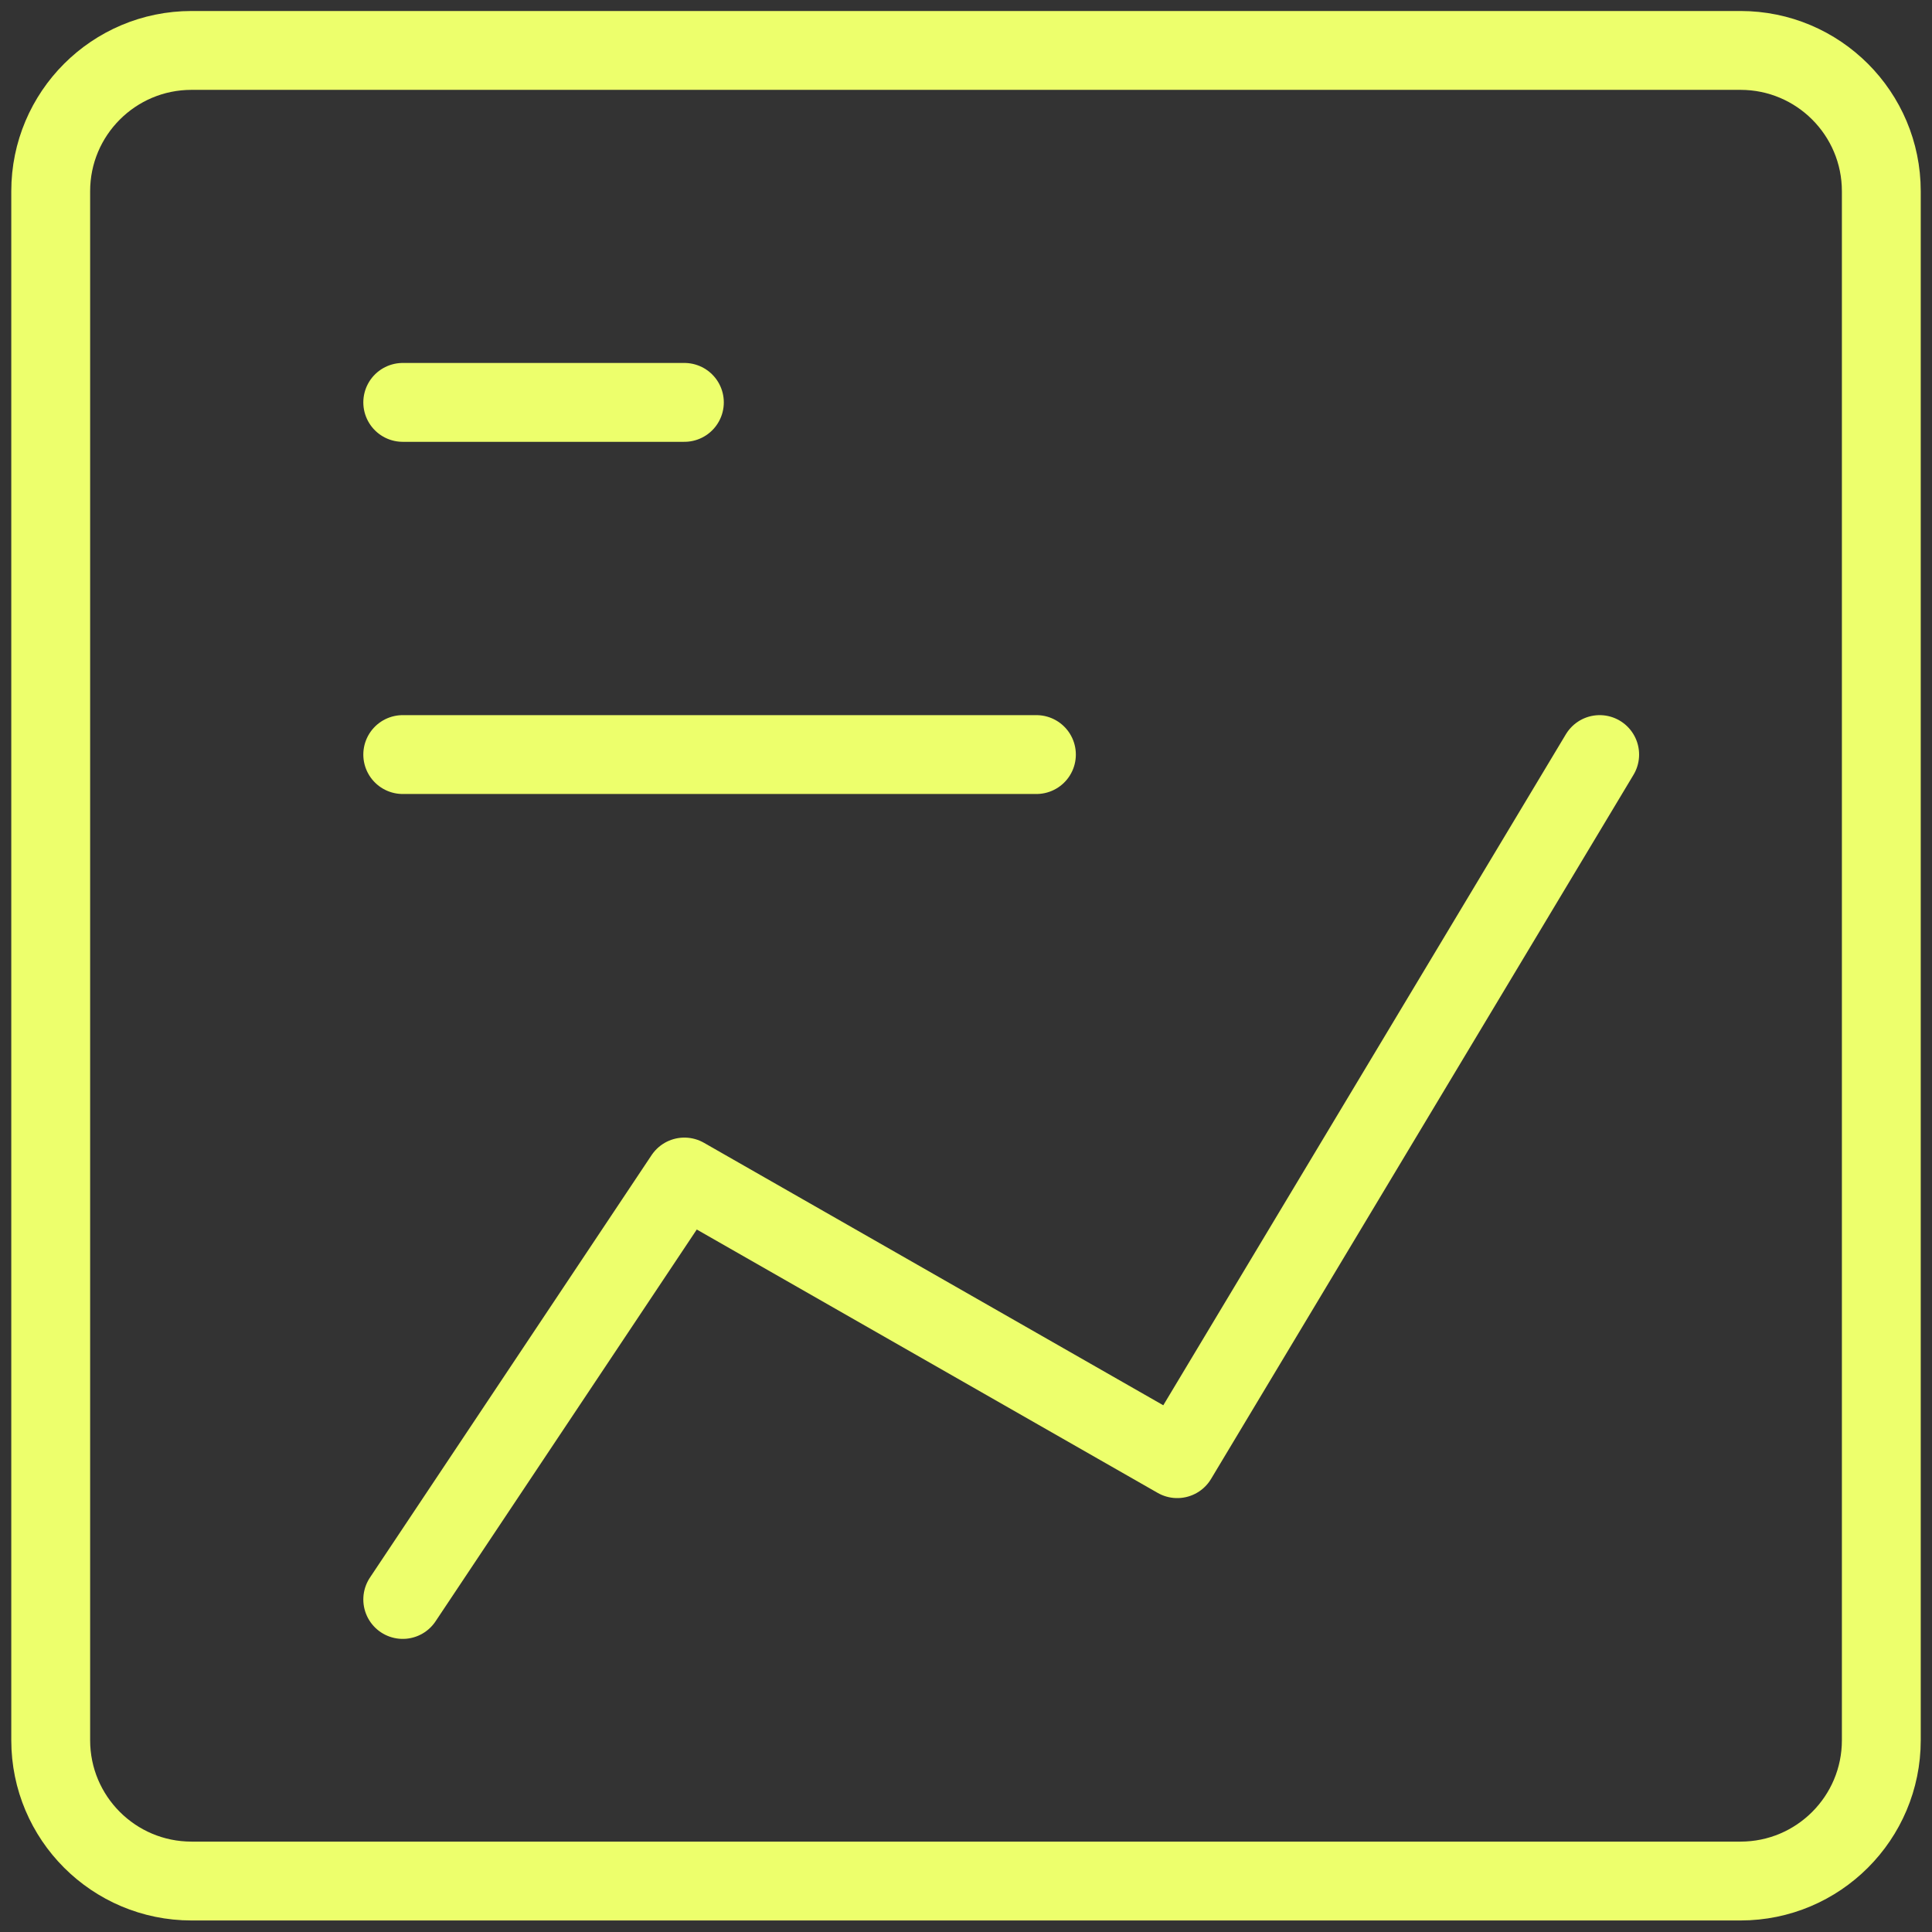
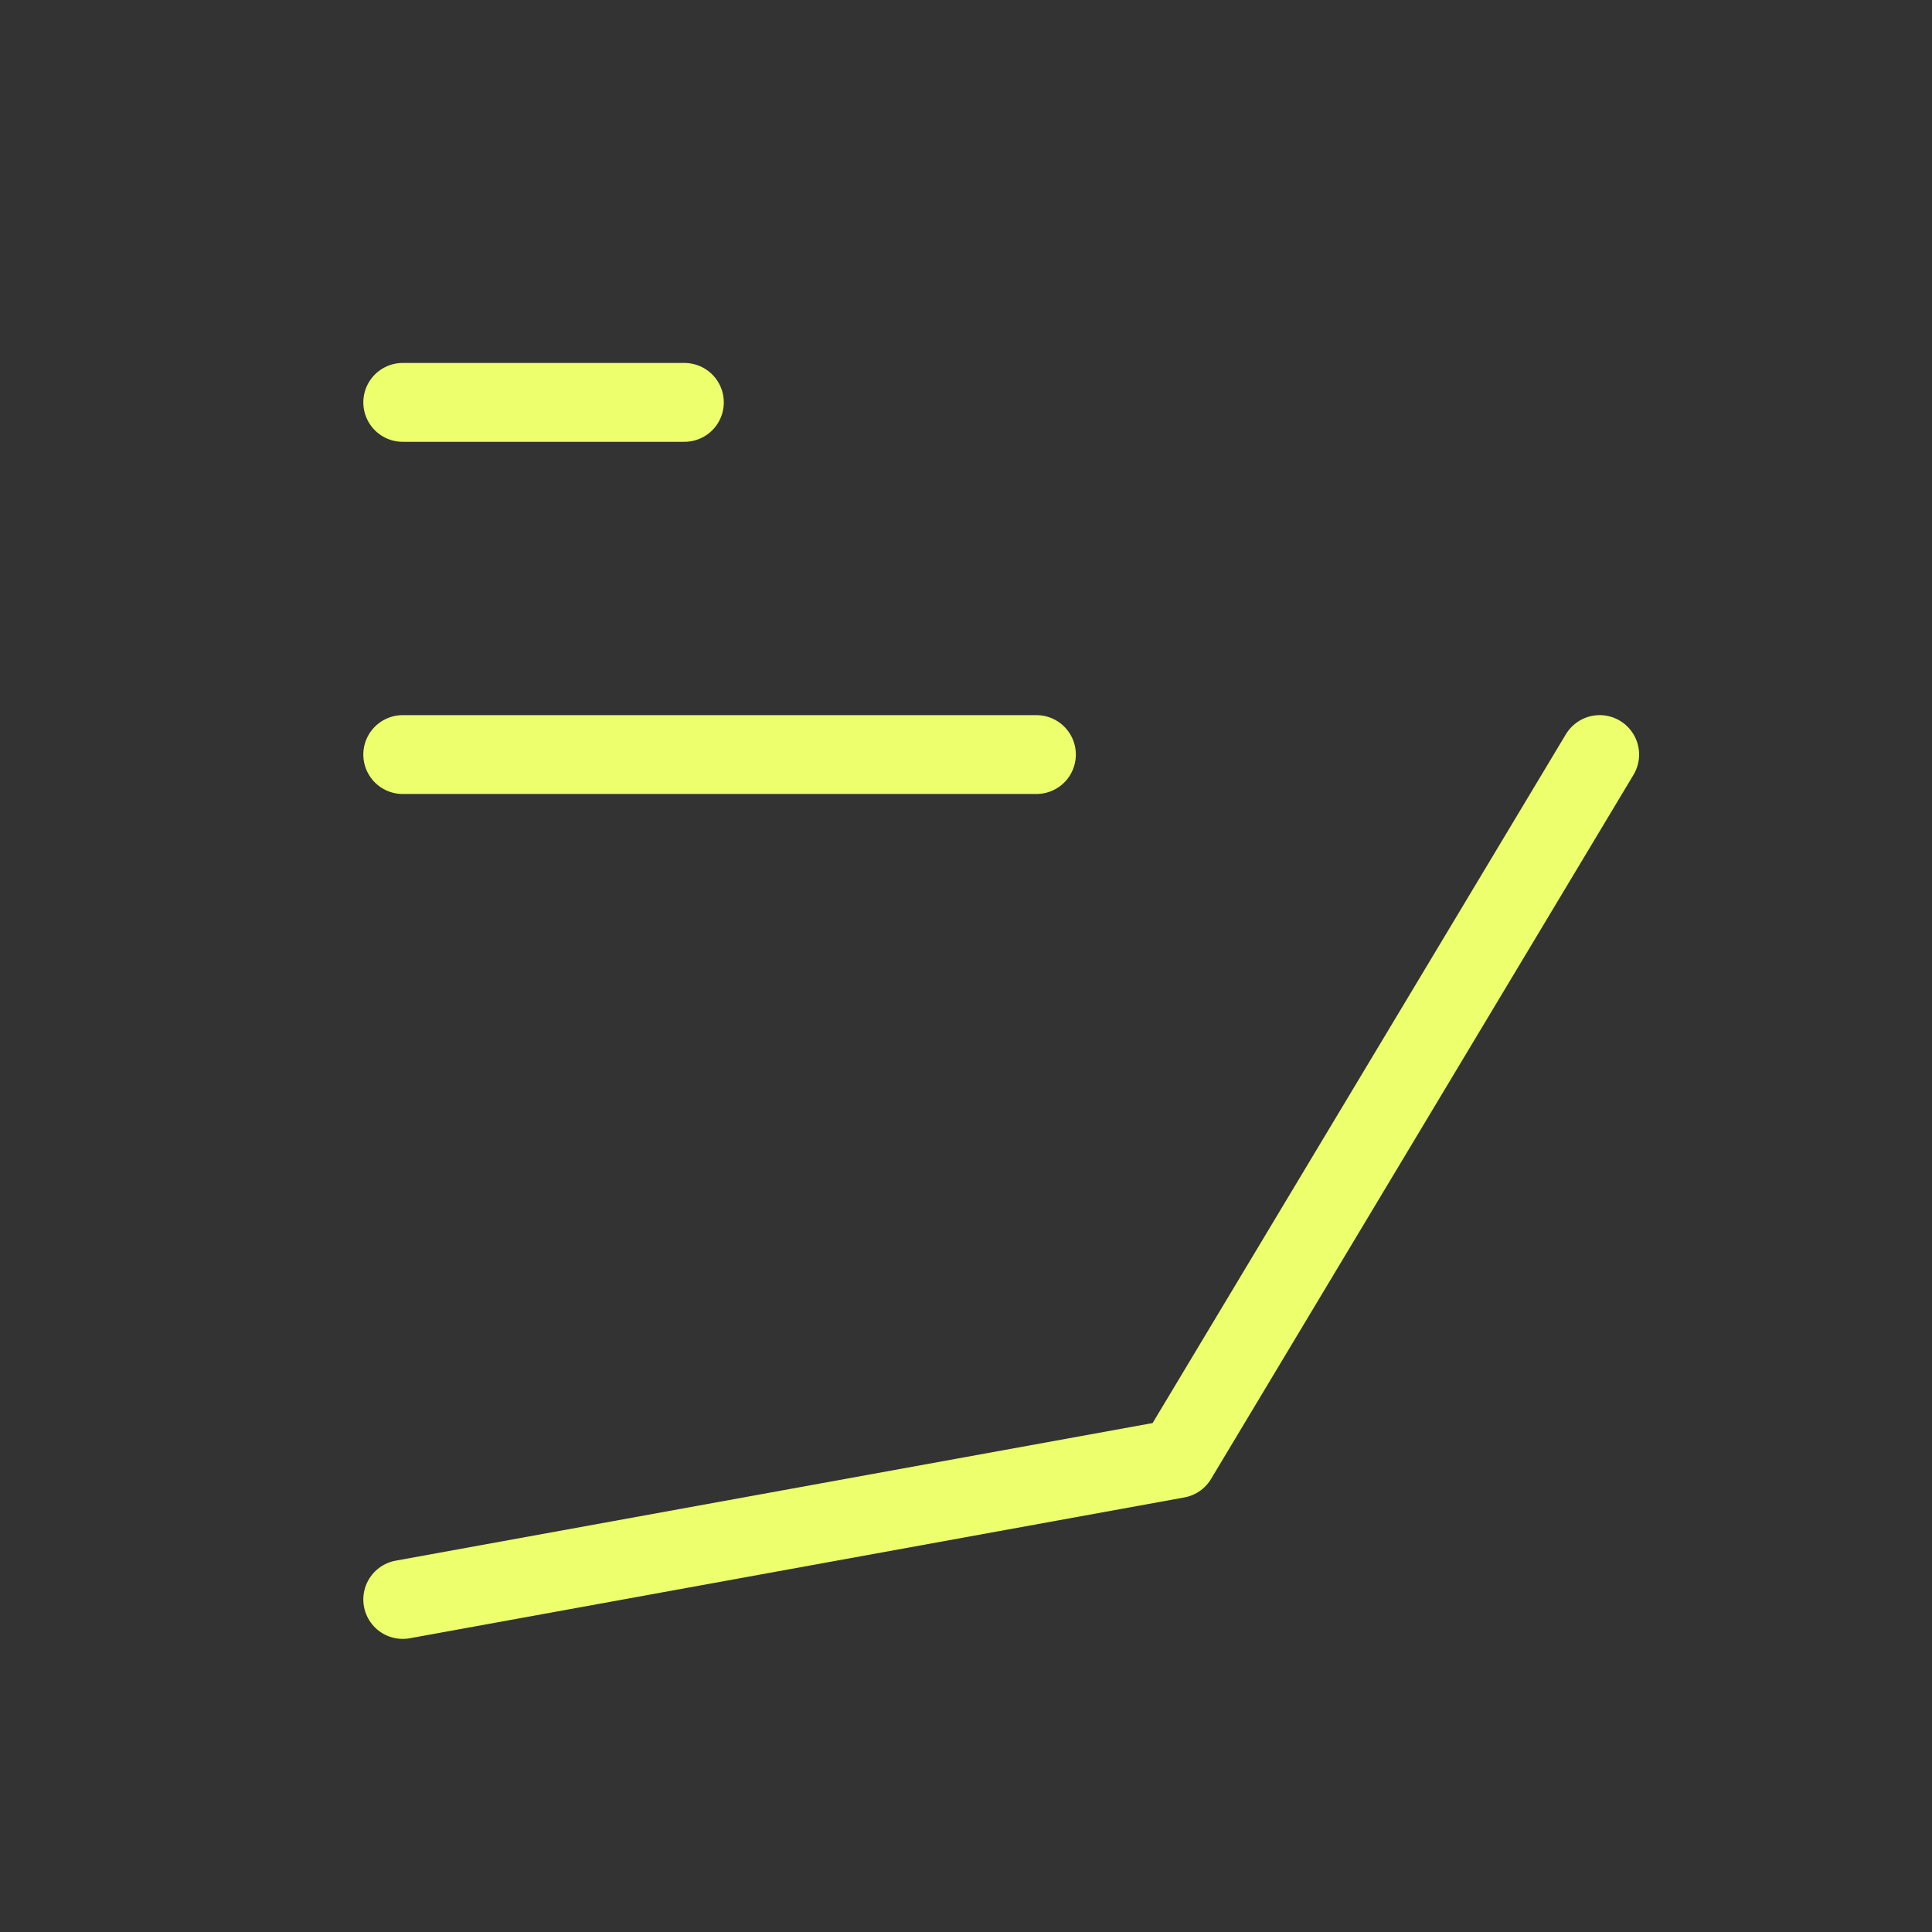
<svg xmlns="http://www.w3.org/2000/svg" width="98" height="98" viewBox="0 0 98 98" fill="none">
  <rect x="0" y="0" width="98" height="98" fill="#333333" stroke="none" />
-   <path d="M9.715 95.415L88.287 95.415C92.231 95.415 95.429 92.217 95.429 88.272L95.429 9.701C95.429 5.756 92.231 2.558 88.287 2.558L9.715 2.558C5.77 2.558 2.572 5.756 2.572 9.701L2.572 88.272C2.572 92.217 5.77 95.415 9.715 95.415Z" stroke="#EDFF6C" stroke-width="4" stroke-linecap="round" stroke-linejoin="round" />
  <path d="M20.429 20.411H34.715" stroke="#EDFF6C" stroke-width="4" stroke-linecap="round" stroke-linejoin="round" />
  <path d="M20.429 38.275H52.572" stroke="#EDFF6C" stroke-width="4" stroke-linecap="round" stroke-linejoin="round" />
-   <path d="M81.143 38.275L59.715 73.99L34.715 59.704L20.429 81.132" stroke="#EDFF6C" stroke-width="4" stroke-linecap="round" stroke-linejoin="round" />
+   <path d="M81.143 38.275L59.715 73.99L20.429 81.132" stroke="#EDFF6C" stroke-width="4" stroke-linecap="round" stroke-linejoin="round" />
</svg>